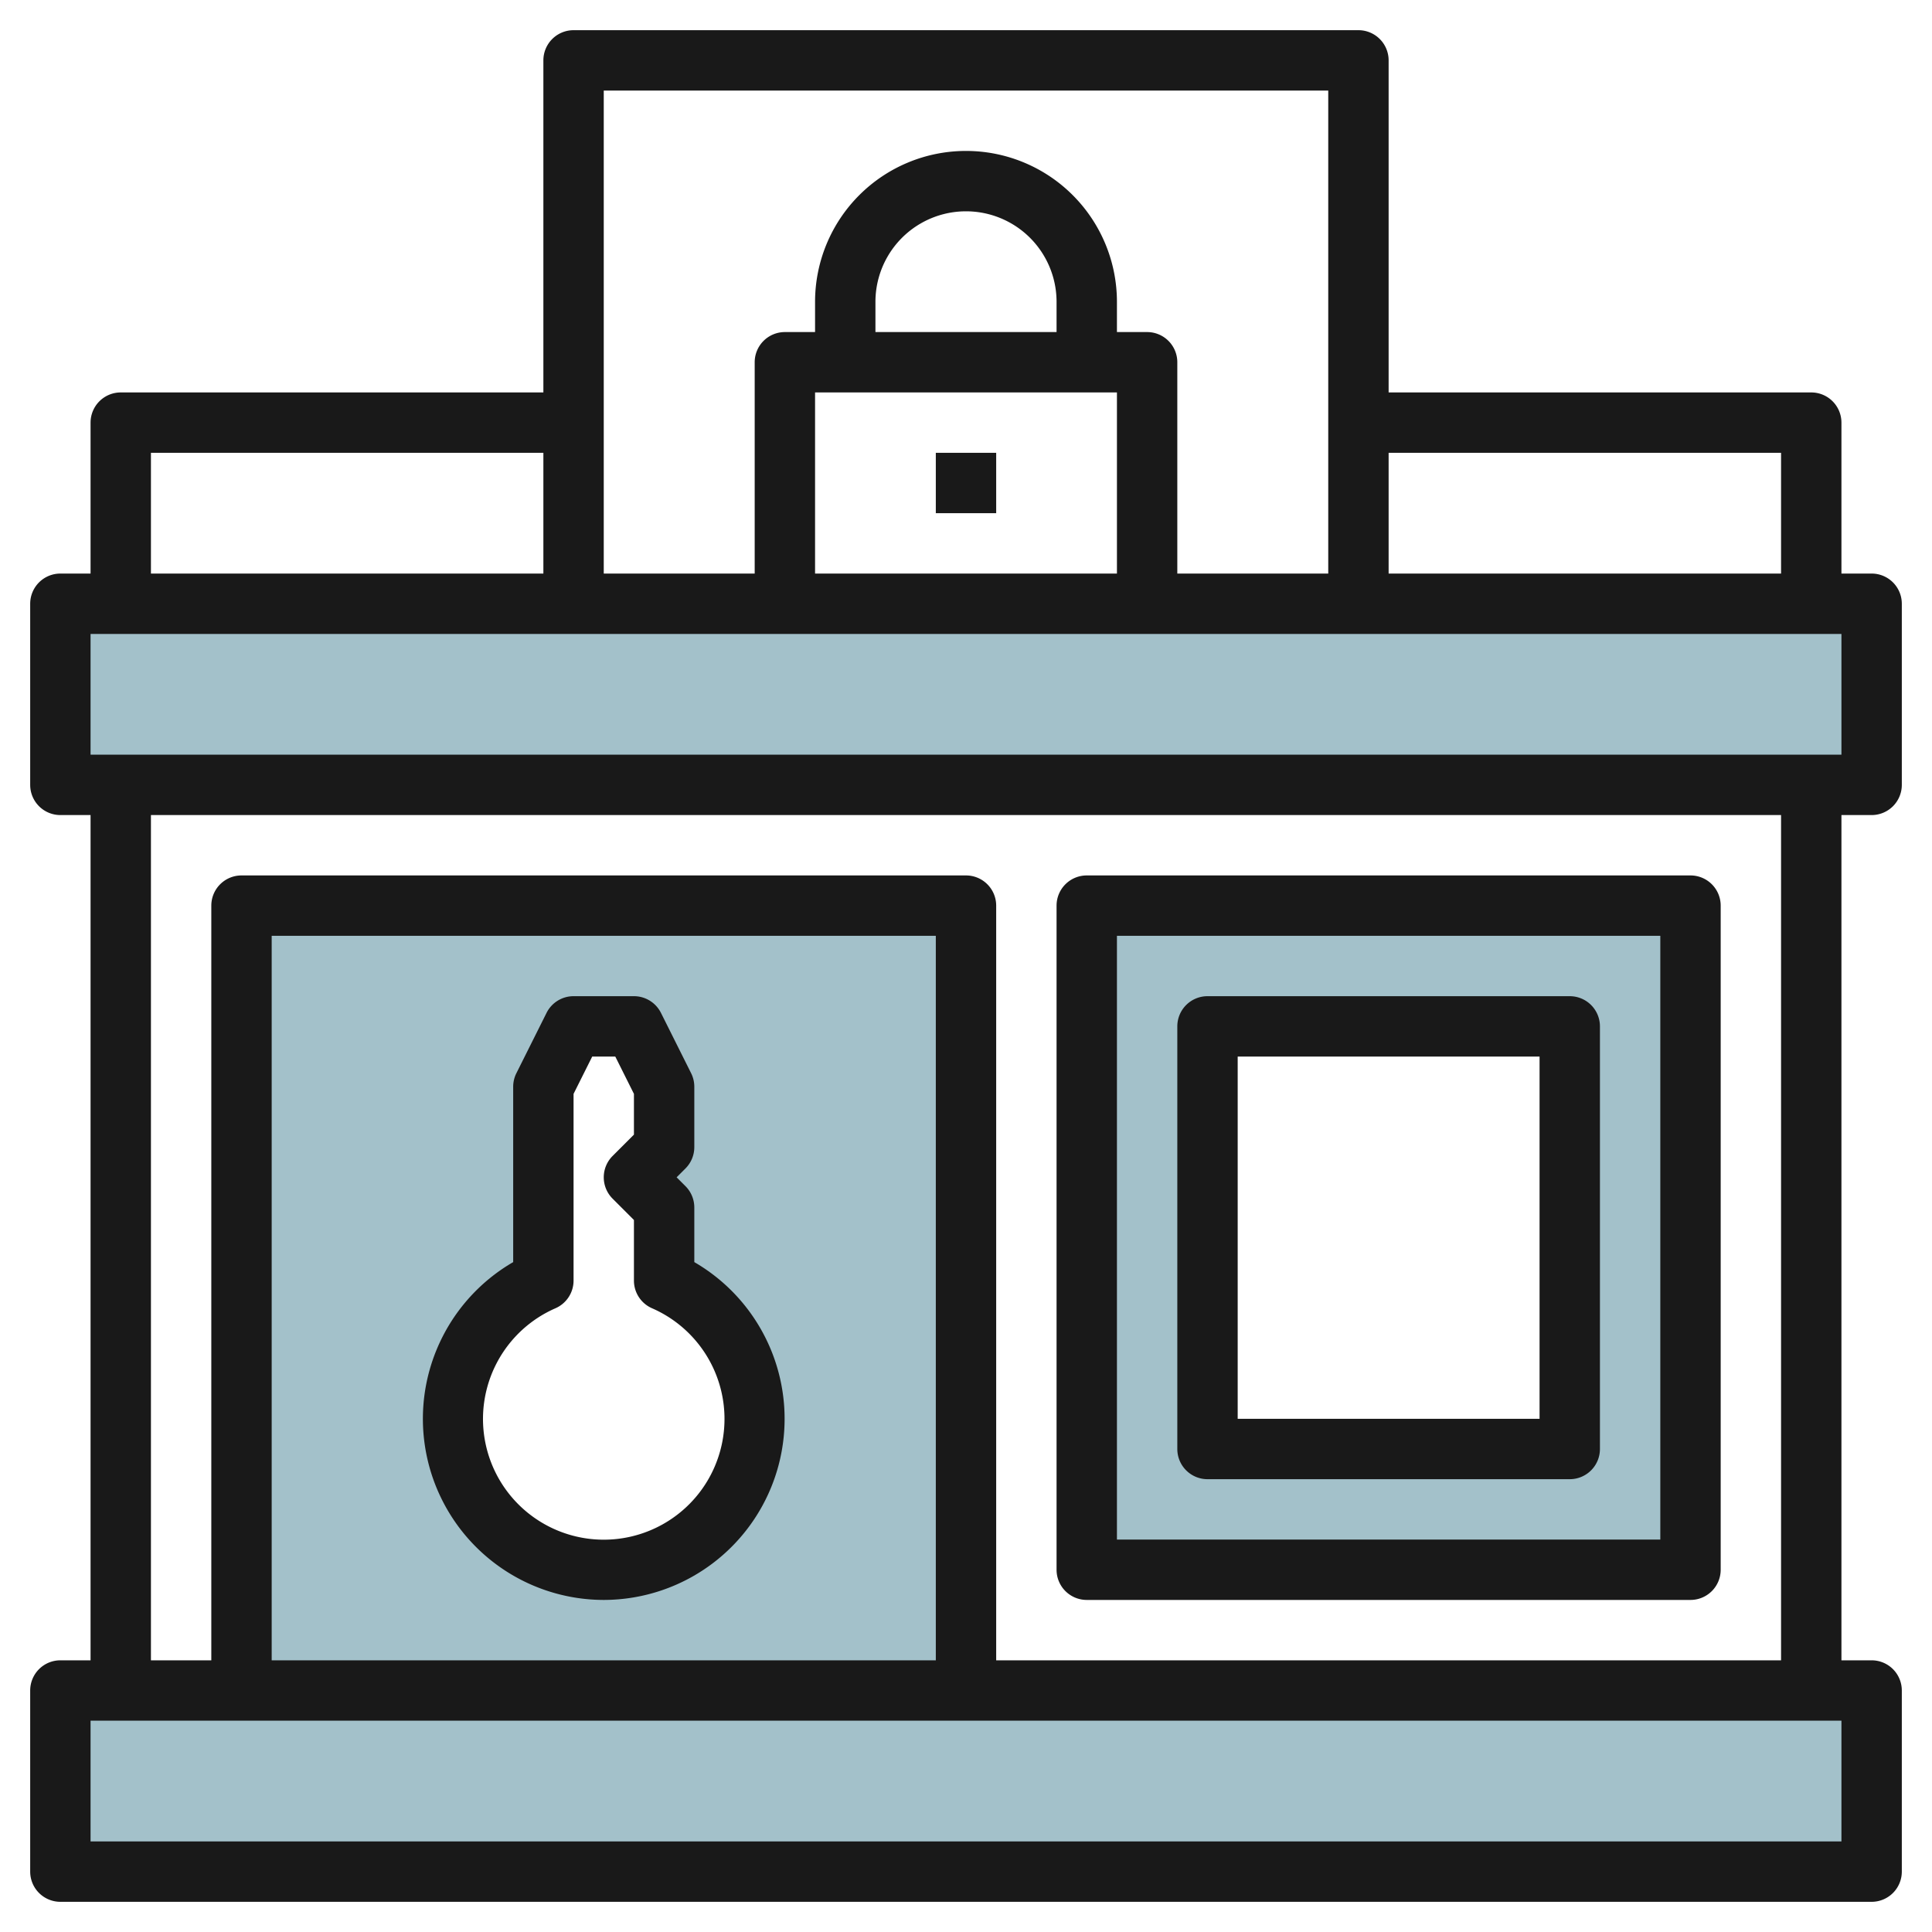
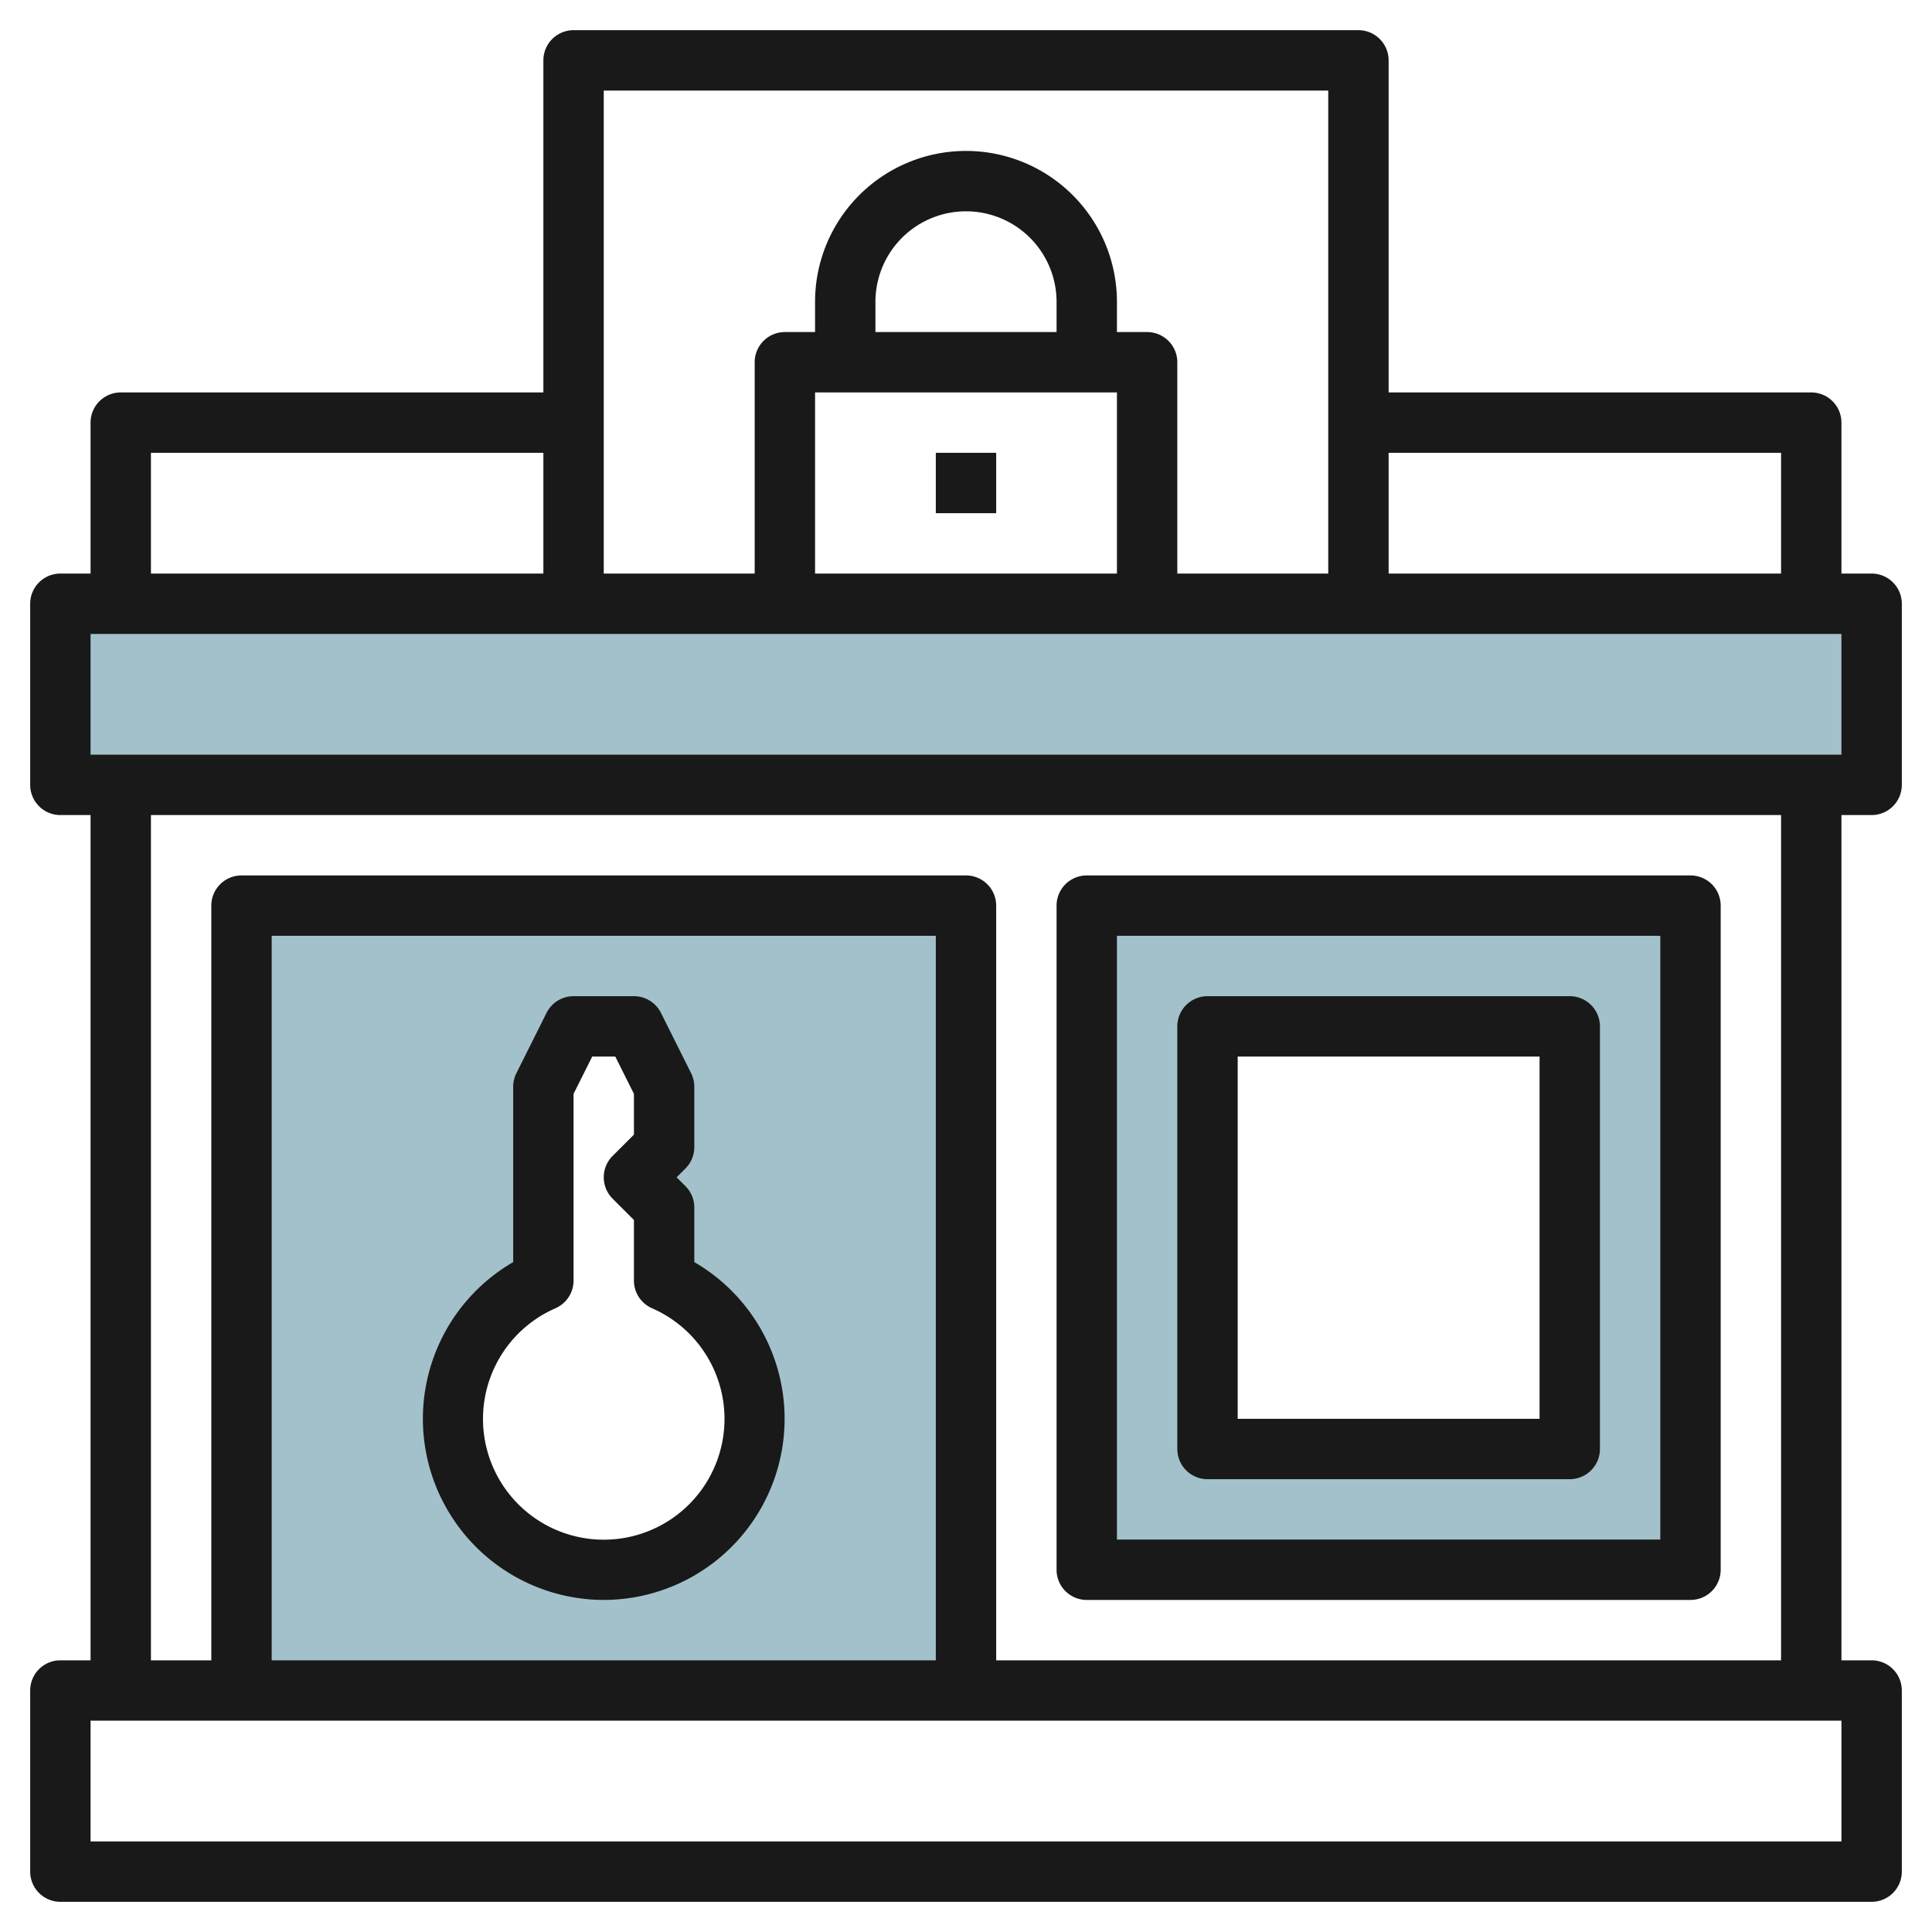
<svg xmlns="http://www.w3.org/2000/svg" id="Layer_3" height="512" viewBox="0 0 64 64" width="512" data-name="Layer 3">
  <path d="m2 20h60v6h-60z" fill="#a3c1ca" />
-   <path d="m2 56h60v6h-60z" fill="#a3c1ca" />
  <path d="m8 30v26h24v-26zm12 22a5 5 0 0 1 -2-9.578v-6.422l1-2h2l1 2v2l-1 1 1 1v2.422a5 5 0 0 1 -2 9.578z" fill="#a3c1ca" />
  <path d="m36 30v22h20v-22zm16 18h-12v-14h12z" fill="#a3c1ca" />
  <g fill="#191919">
    <path d="m62 27a1 1 0 0 0 1-1v-6a1 1 0 0 0 -1-1h-1v-5a1 1 0 0 0 -1-1h-14v-11a1 1 0 0 0 -1-1h-26a1 1 0 0 0 -1 1v11h-14a1 1 0 0 0 -1 1v5h-1a1 1 0 0 0 -1 1v6a1 1 0 0 0 1 1h1v28h-1a1 1 0 0 0 -1 1v6a1 1 0 0 0 1 1h60a1 1 0 0 0 1-1v-6a1 1 0 0 0 -1-1h-1v-28zm-3-12v4h-13v-4zm-15-12v16h-5v-7a1 1 0 0 0 -1-1h-1v-1a5 5 0 0 0 -10 0v1h-1a1 1 0 0 0 -1 1v7h-5v-16zm-9 8h-6v-1a3 3 0 0 1 6 0zm2 2v6h-10v-6zm-32 2h13v4h-13zm-2 6h58v4h-58zm58 40h-58v-4h58zm-30-6h-22v-24h22zm28 0h-26v-25a1 1 0 0 0 -1-1h-24a1 1 0 0 0 -1 1v25h-2v-28h54z" />
    <path d="m31 15h2v2h-2z" />
    <path d="m36 53h20a1 1 0 0 0 1-1v-22a1 1 0 0 0 -1-1h-20a1 1 0 0 0 -1 1v22a1 1 0 0 0 1 1zm1-22h18v20h-18z" />
    <path d="m20 53a6 6 0 0 0 3-11.191v-1.809a1 1 0 0 0 -.293-.707l-.293-.293.293-.293a1 1 0 0 0 .293-.707v-2a1 1 0 0 0 -.105-.447l-1-2a1 1 0 0 0 -.895-.553h-2a1 1 0 0 0 -.895.553l-1 2a1 1 0 0 0 -.105.447v5.809a6 6 0 0 0 3 11.191zm-1.6-9.662a1 1 0 0 0 .6-.916v-6.186l.618-1.236h.764l.618 1.236v1.35l-.707.707a1 1 0 0 0 0 1.414l.707.707v2.008a1 1 0 0 0 .6.916 4 4 0 1 1 -3.2 0z" />
    <path d="m52 33h-12a1 1 0 0 0 -1 1v14a1 1 0 0 0 1 1h12a1 1 0 0 0 1-1v-14a1 1 0 0 0 -1-1zm-1 14h-10v-12h10z" />
  </g>
</svg>